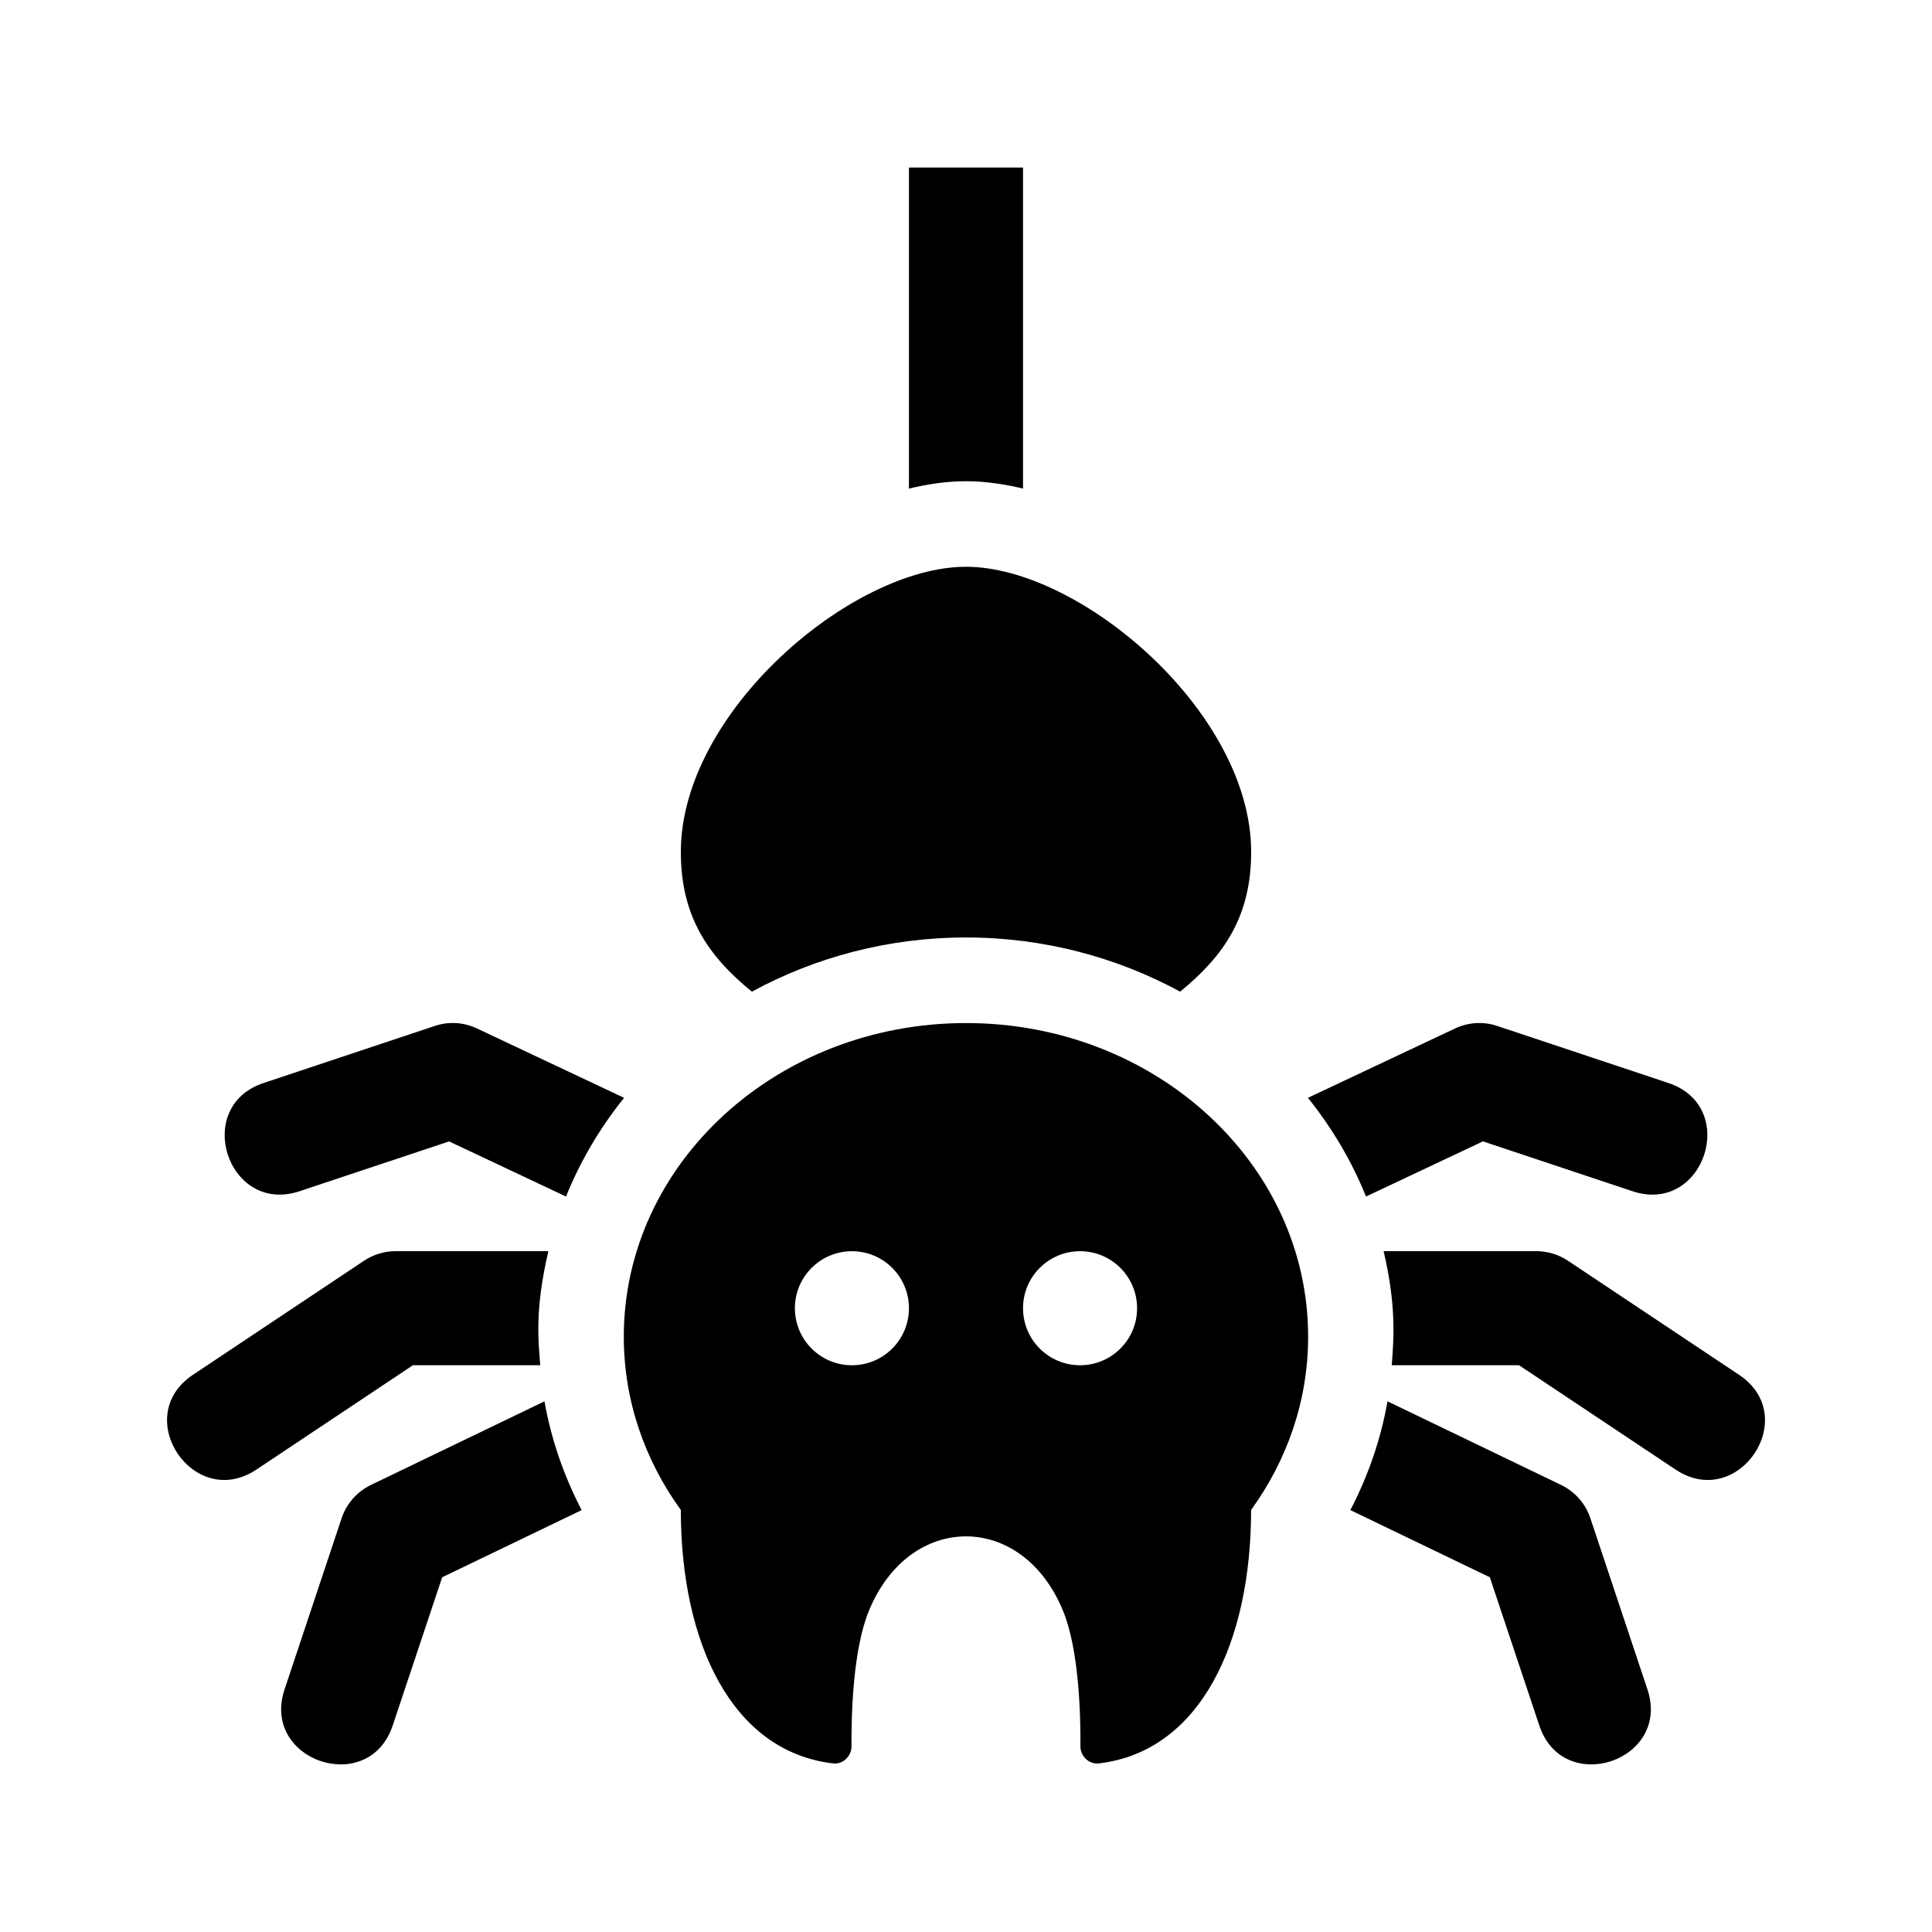
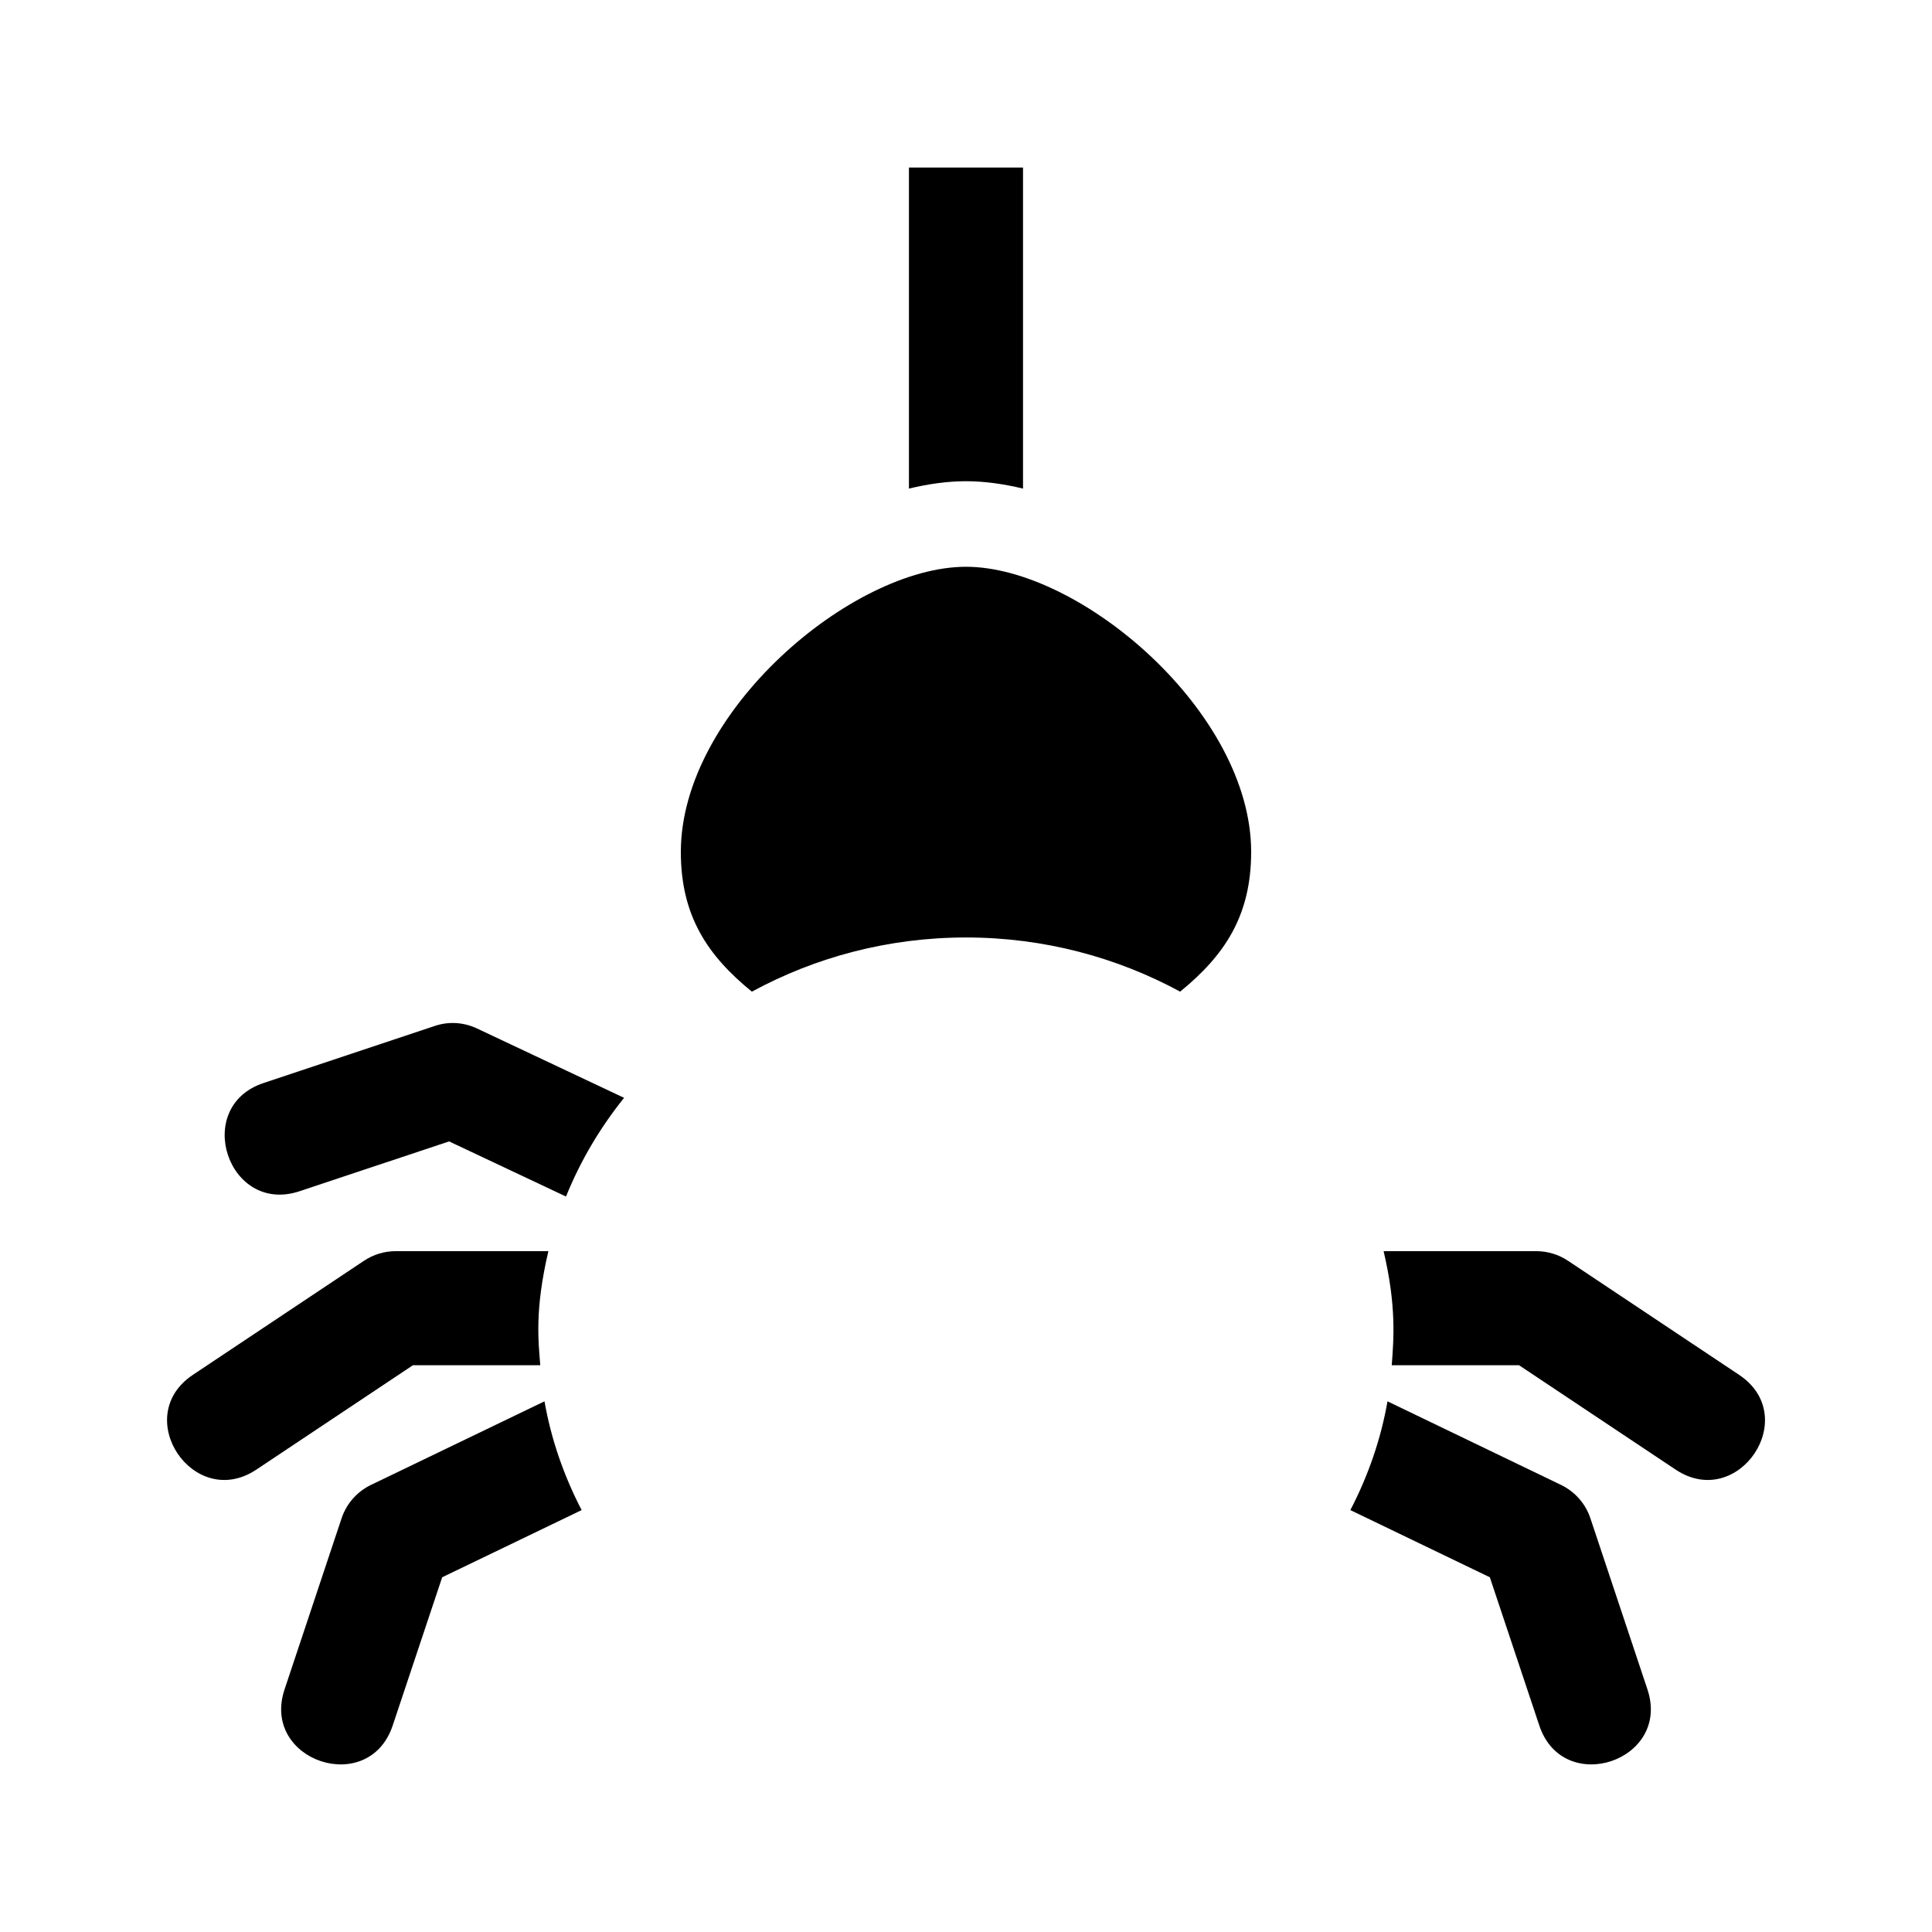
<svg xmlns="http://www.w3.org/2000/svg" fill="#000000" width="800px" height="800px" version="1.1" viewBox="144 144 512 512">
  <g>
    <path d="m384.88 273.48v-85.082h30.23v85.082c-5.152-1.238-10.238-1.953-15.113-1.953-4.879 0-9.961 0.715-15.117 1.953z" />
    <path d="m324.43 369.77c0-37.09 45.344-75.57 75.57-75.57 30.23 0 75.57 38.48 75.57 75.57 0 16.992-7.113 27.484-18.824 37.023-16.707-9.066-36.059-14.352-56.742-14.352-20.688 0-40.039 5.285-56.75 14.359-11.715-9.547-18.824-20.039-18.824-37.031z" />
    <path d="m213.85 431.01 45.344-15.113c3.734-1.27 7.719-0.988 11.23 0.664l38.969 18.375c-6.383 7.941-11.582 16.715-15.395 26.156l-30.984-14.609-39.598 13.195c-19.008 6.352-28.5-22.379-9.566-28.668z" />
-     <path d="m490.61 434.94 38.969-18.375c3.527-1.652 7.527-1.934 11.23-0.664l45.344 15.113c18.949 6.293 9.426 35.031-9.562 28.66l-39.598-13.195-30.984 14.609c-3.816-9.434-9.016-18.207-15.398-26.148z" />
    <path d="m253.43 505.8-41.535 27.688c-16.559 10.973-33.422-14.047-16.766-25.148l45.344-30.23c2.481-1.652 5.402-2.539 8.383-2.539h40.473c-3.691 15.699-2.629 23.977-2.156 30.23z" />
    <path d="m298.14 544.19-36.961 17.805-13.109 39.277c-6.328 18.988-34.98 9.375-28.66-9.562l15.113-45.344c1.285-3.871 4.09-7.055 7.777-8.844l45.996-22.156c1.758 10.023 5.098 19.68 9.844 28.824z" />
    <path d="m588.1 533.49-41.535-27.688h-33.738c0.543-7.141 1.23-15.836-2.156-30.23h40.469c2.984 0 5.906 0.887 8.383 2.539l45.344 30.23c16.703 11.133-0.23 36.105-16.766 25.148z" />
    <path d="m580.59 591.71c6.316 18.949-22.34 28.539-28.66 9.562l-13.109-39.277-36.961-17.805c4.746-9.141 8.086-18.801 9.84-28.824l45.996 22.156c3.688 1.785 6.492 4.973 7.777 8.844z" />
-     <path d="m400 415.12c-50.082 0-90.688 37.215-90.688 83.129 0 16.973 5.586 32.742 15.113 45.902 0.012 35.121 13.453 64.016 40.355 67.172 2.609 0.309 4.898-1.918 4.875-4.543-0.066-8.375 0.379-25.68 4.641-35.977 5.457-13.168 15.578-19.648 25.699-19.648 10.117 0 20.238 6.484 25.688 19.648 4.266 10.297 4.707 27.605 4.641 35.977-0.02 2.625 2.273 4.852 4.875 4.543 26.902-3.16 40.352-32.047 40.355-67.172 9.527-13.156 15.113-28.922 15.113-45.902 0.016-45.91-40.586-83.129-90.668-83.129zm-30.23 90.688c-8.348 0-15.113-6.766-15.113-15.113s6.766-15.113 15.113-15.113c8.348 0 15.113 6.766 15.113 15.113s-6.766 15.113-15.113 15.113zm60.457 0c-8.348 0-15.113-6.766-15.113-15.113s6.766-15.113 15.113-15.113c8.348 0 15.113 6.766 15.113 15.113s-6.766 15.113-15.113 15.113z" />
  </g>
</svg>